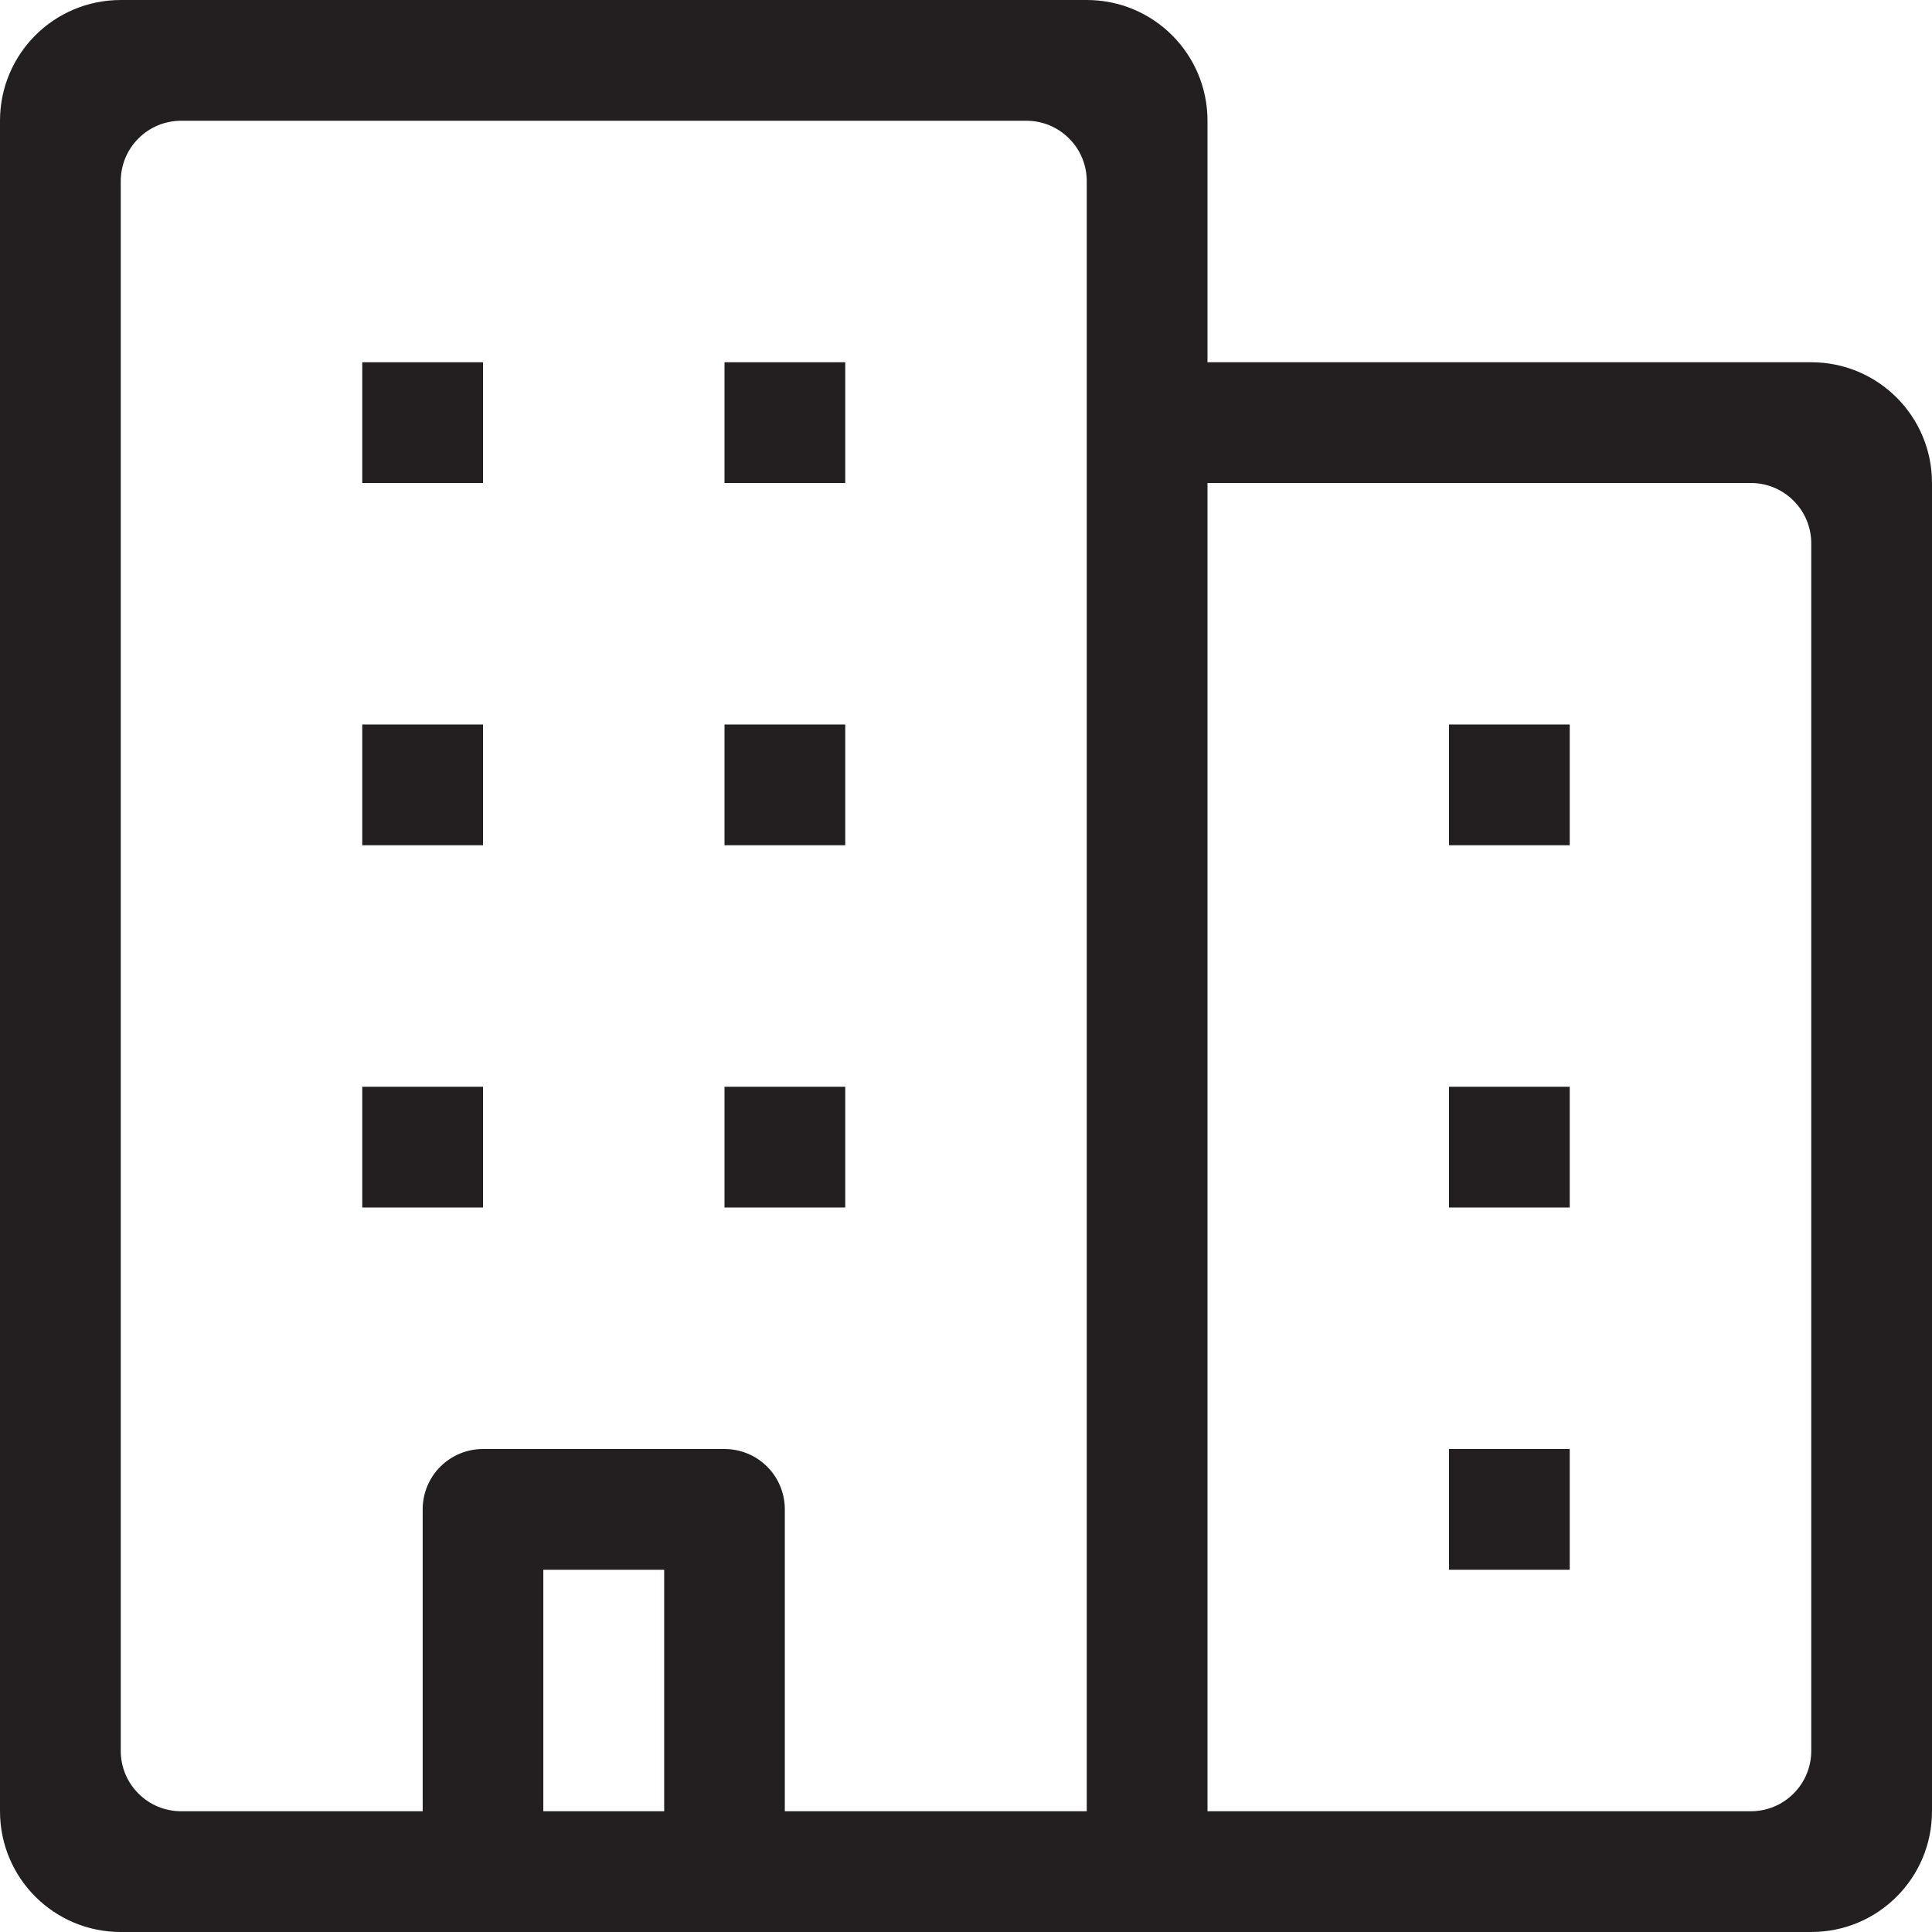
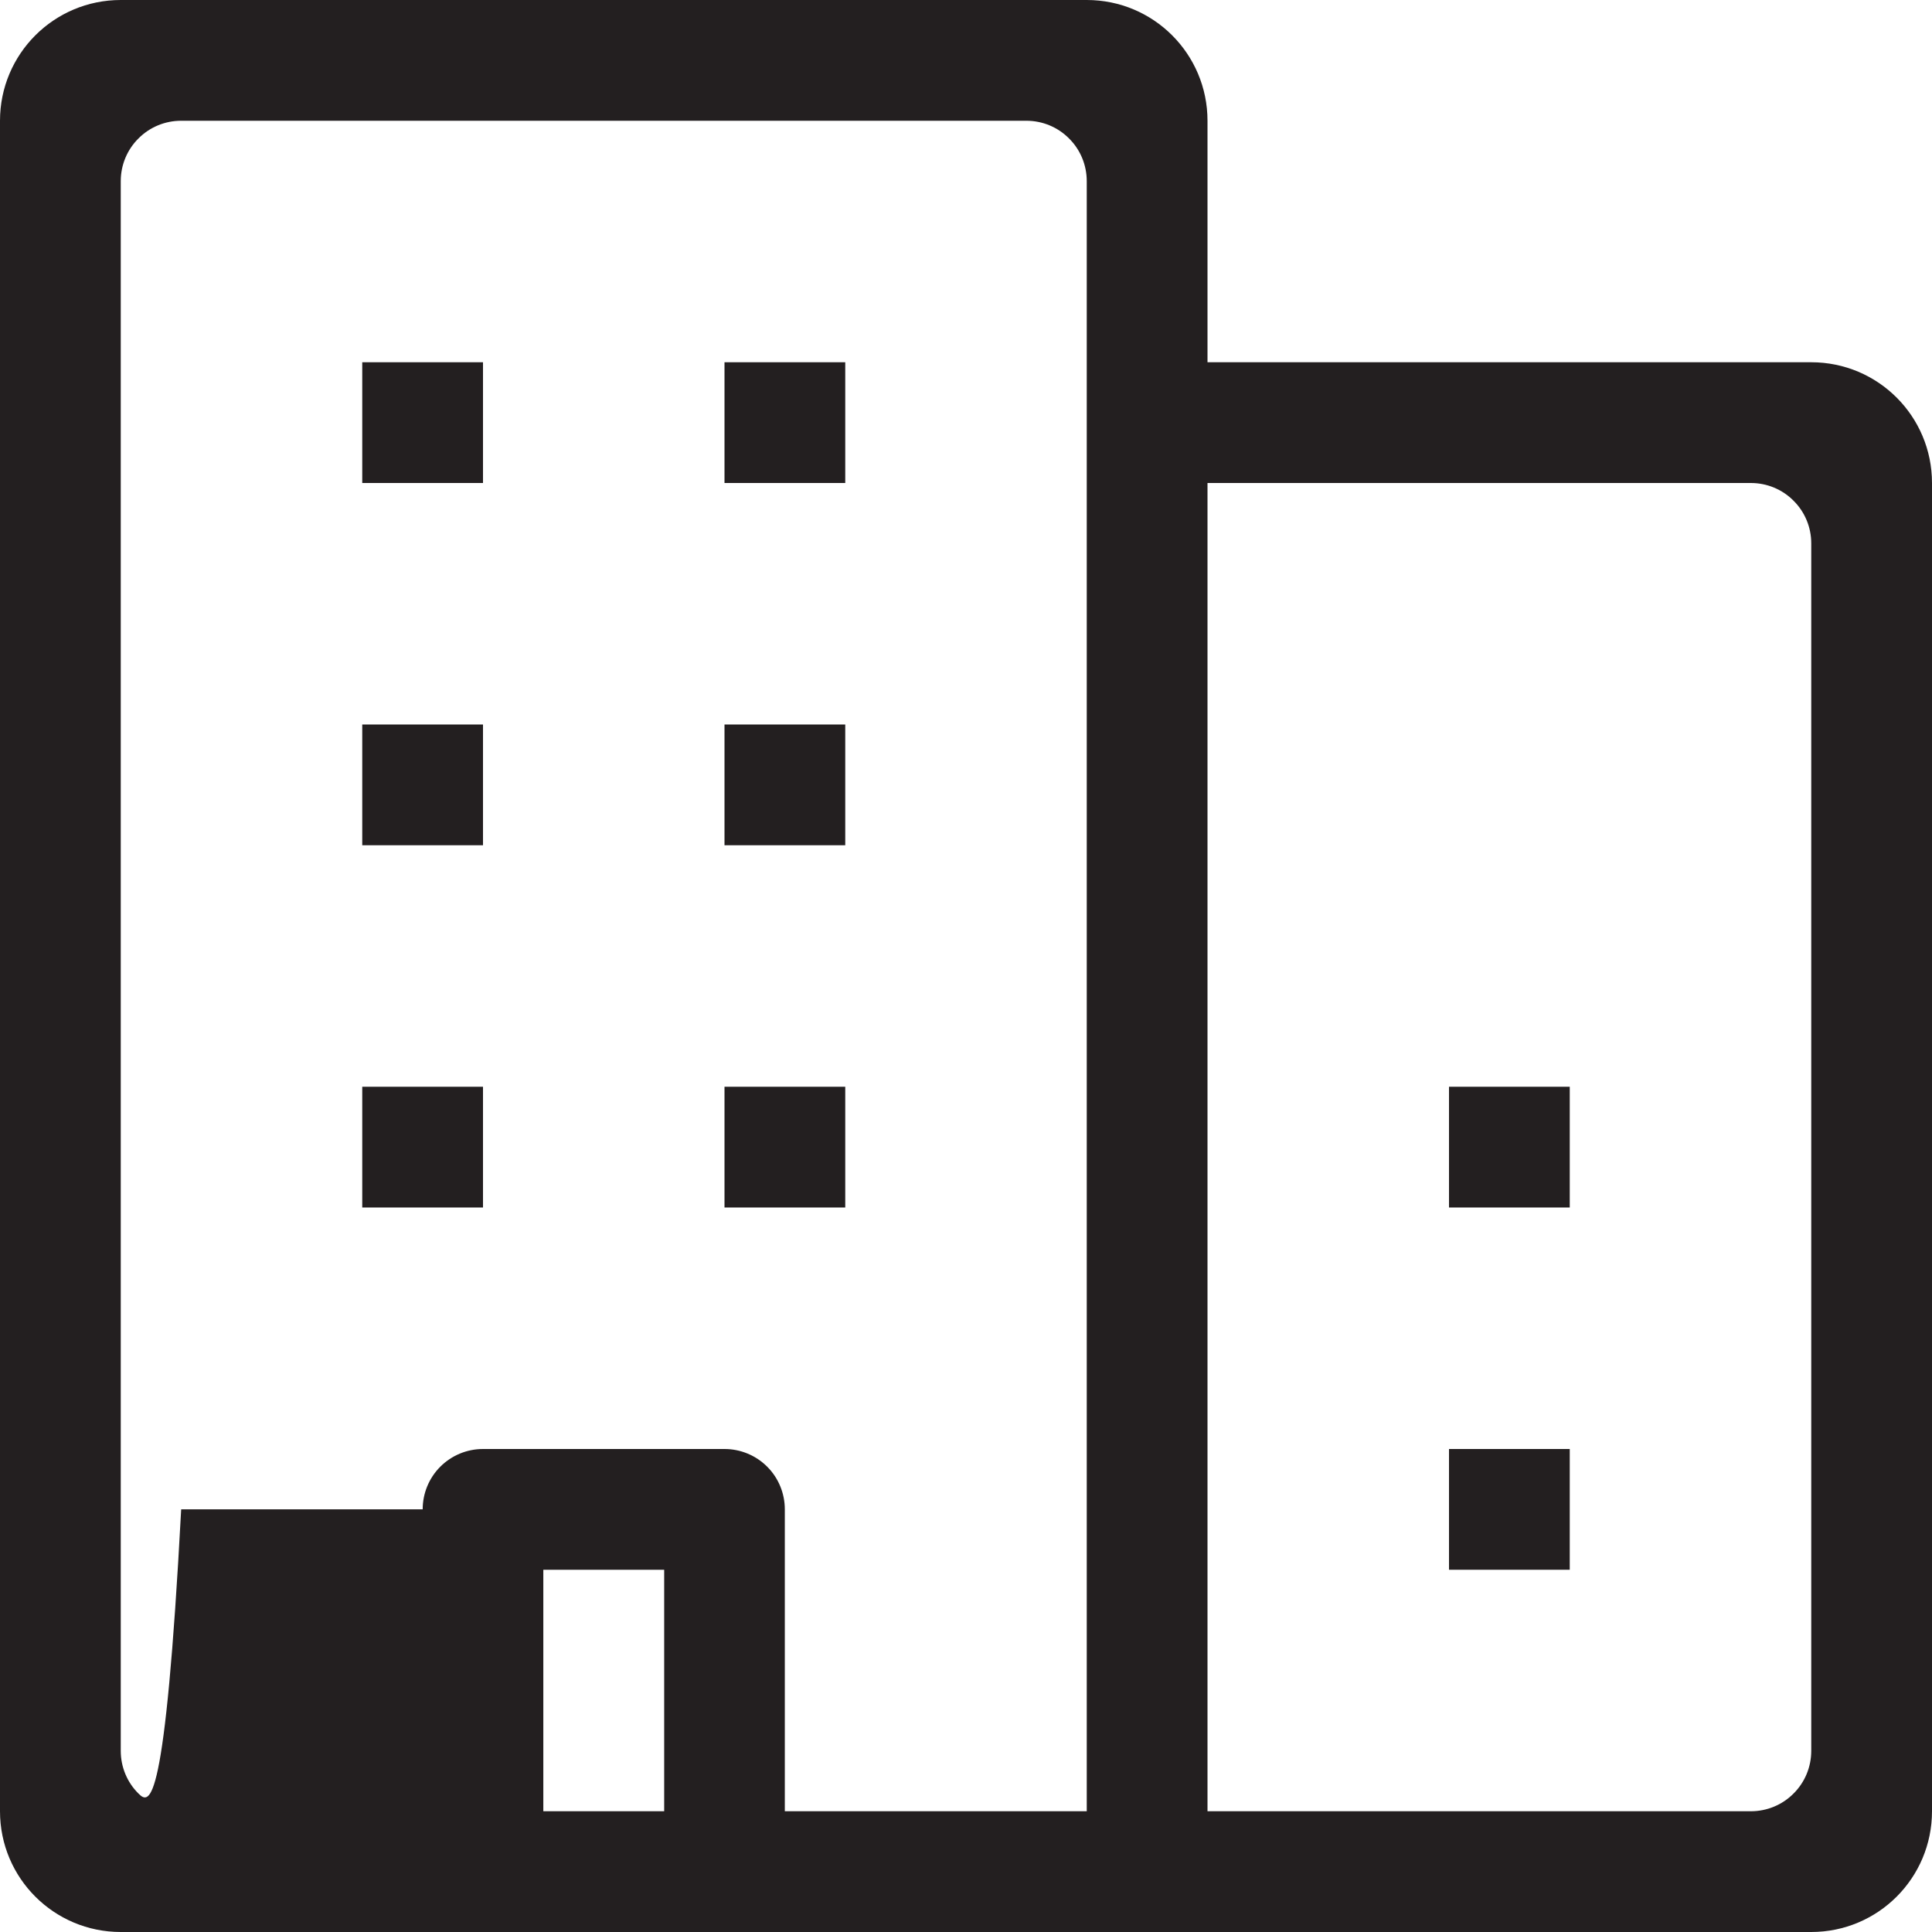
<svg xmlns="http://www.w3.org/2000/svg" width="18" height="18" viewBox="0 0 18 18" fill="none">
-   <path d="M13.5 6.75H14.625V7.875H13.5V6.75Z" fill="#231F20" />
  <path d="M13.5 10.125H14.625V11.25H13.5V10.125Z" fill="#231F20" />
  <path d="M13.5 13.5H14.625V14.625H13.5V13.5Z" fill="#231F20" />
  <path d="M6.75 6.75H7.875V7.875H6.75V6.75Z" fill="#231F20" />
  <path d="M6.75 10.125H7.875V11.25H6.75V10.125Z" fill="#231F20" />
  <path d="M3.375 6.75H4.5V7.875H3.375V6.75Z" fill="#231F20" />
  <path d="M6.75 3.375H7.875V4.5H6.75V3.375Z" fill="#231F20" />
  <path d="M3.375 3.375H4.5V4.5H3.375V3.375Z" fill="#231F20" />
  <path d="M3.375 10.125H4.5V11.25H3.375V10.125Z" fill="#231F20" />
-   <path d="M16.875 3.375H11.25V1.125C11.25 0.503 10.747 0 10.125 0H1.125C0.503 0 0 0.503 0 1.125V16.875C0 17.497 0.503 18 1.125 18H16.875C17.497 18 18 17.497 18 16.875V4.5C18 3.878 17.497 3.375 16.875 3.375ZM6.188 16.875H5.062V14.625H6.188V16.875ZM10.125 16.875H7.312V14.062C7.312 13.913 7.253 13.77 7.148 13.665C7.042 13.559 6.899 13.5 6.75 13.5H4.5C4.351 13.5 4.208 13.559 4.102 13.665C3.997 13.77 3.938 13.913 3.938 14.062V16.875H1.688C1.538 16.875 1.395 16.816 1.29 16.71C1.184 16.605 1.125 16.462 1.125 16.312V1.688C1.125 1.538 1.184 1.395 1.29 1.29C1.395 1.184 1.538 1.125 1.688 1.125H9.562C9.712 1.125 9.855 1.184 9.96 1.29C10.066 1.395 10.125 1.538 10.125 1.688V16.875ZM16.875 16.312C16.875 16.462 16.816 16.605 16.71 16.71C16.605 16.816 16.462 16.875 16.312 16.875H11.25V4.5H16.312C16.462 4.5 16.605 4.559 16.71 4.665C16.816 4.77 16.875 4.913 16.875 5.062V16.312Z" fill="#231F20" />
+   <path d="M16.875 3.375H11.25V1.125C11.25 0.503 10.747 0 10.125 0H1.125C0.503 0 0 0.503 0 1.125V16.875C0 17.497 0.503 18 1.125 18H16.875C17.497 18 18 17.497 18 16.875V4.5C18 3.878 17.497 3.375 16.875 3.375ZM6.188 16.875H5.062V14.625H6.188V16.875ZM10.125 16.875H7.312V14.062C7.312 13.913 7.253 13.77 7.148 13.665C7.042 13.559 6.899 13.5 6.75 13.5H4.5C4.351 13.5 4.208 13.559 4.102 13.665C3.997 13.77 3.938 13.913 3.938 14.062H1.688C1.538 16.875 1.395 16.816 1.29 16.71C1.184 16.605 1.125 16.462 1.125 16.312V1.688C1.125 1.538 1.184 1.395 1.29 1.29C1.395 1.184 1.538 1.125 1.688 1.125H9.562C9.712 1.125 9.855 1.184 9.96 1.29C10.066 1.395 10.125 1.538 10.125 1.688V16.875ZM16.875 16.312C16.875 16.462 16.816 16.605 16.71 16.71C16.605 16.816 16.462 16.875 16.312 16.875H11.25V4.5H16.312C16.462 4.5 16.605 4.559 16.71 4.665C16.816 4.77 16.875 4.913 16.875 5.062V16.312Z" fill="#231F20" />
</svg>